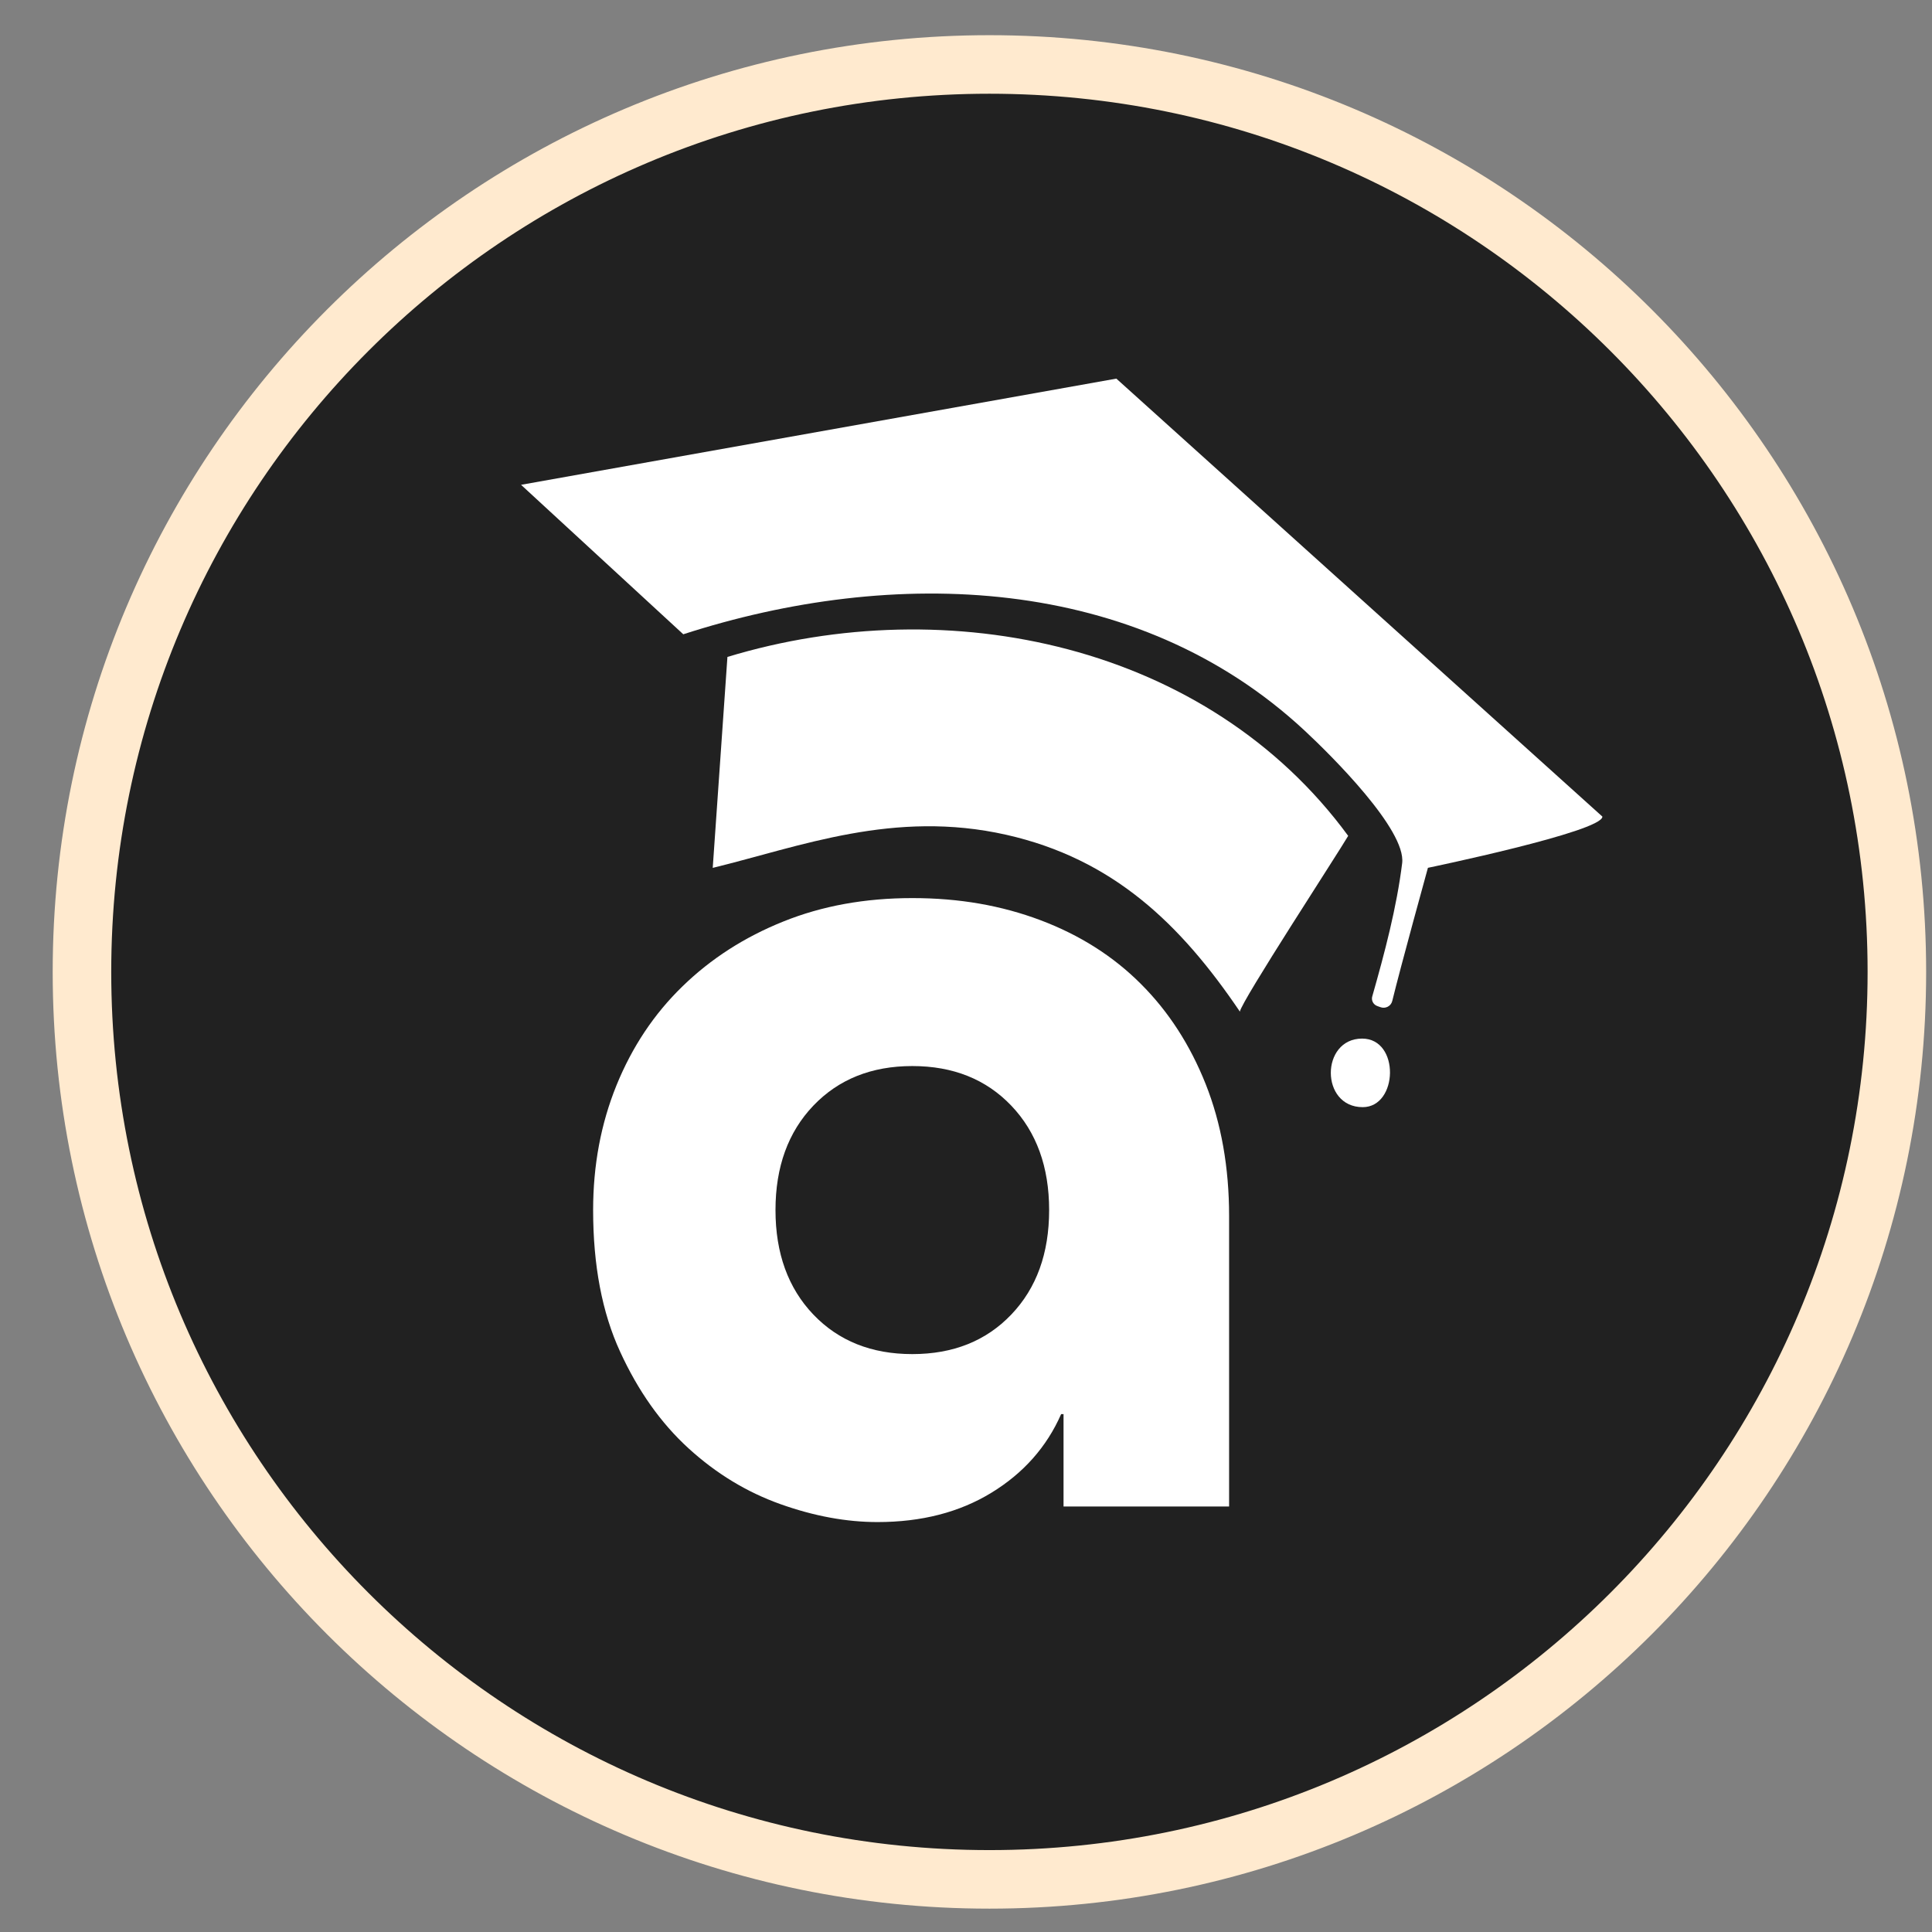
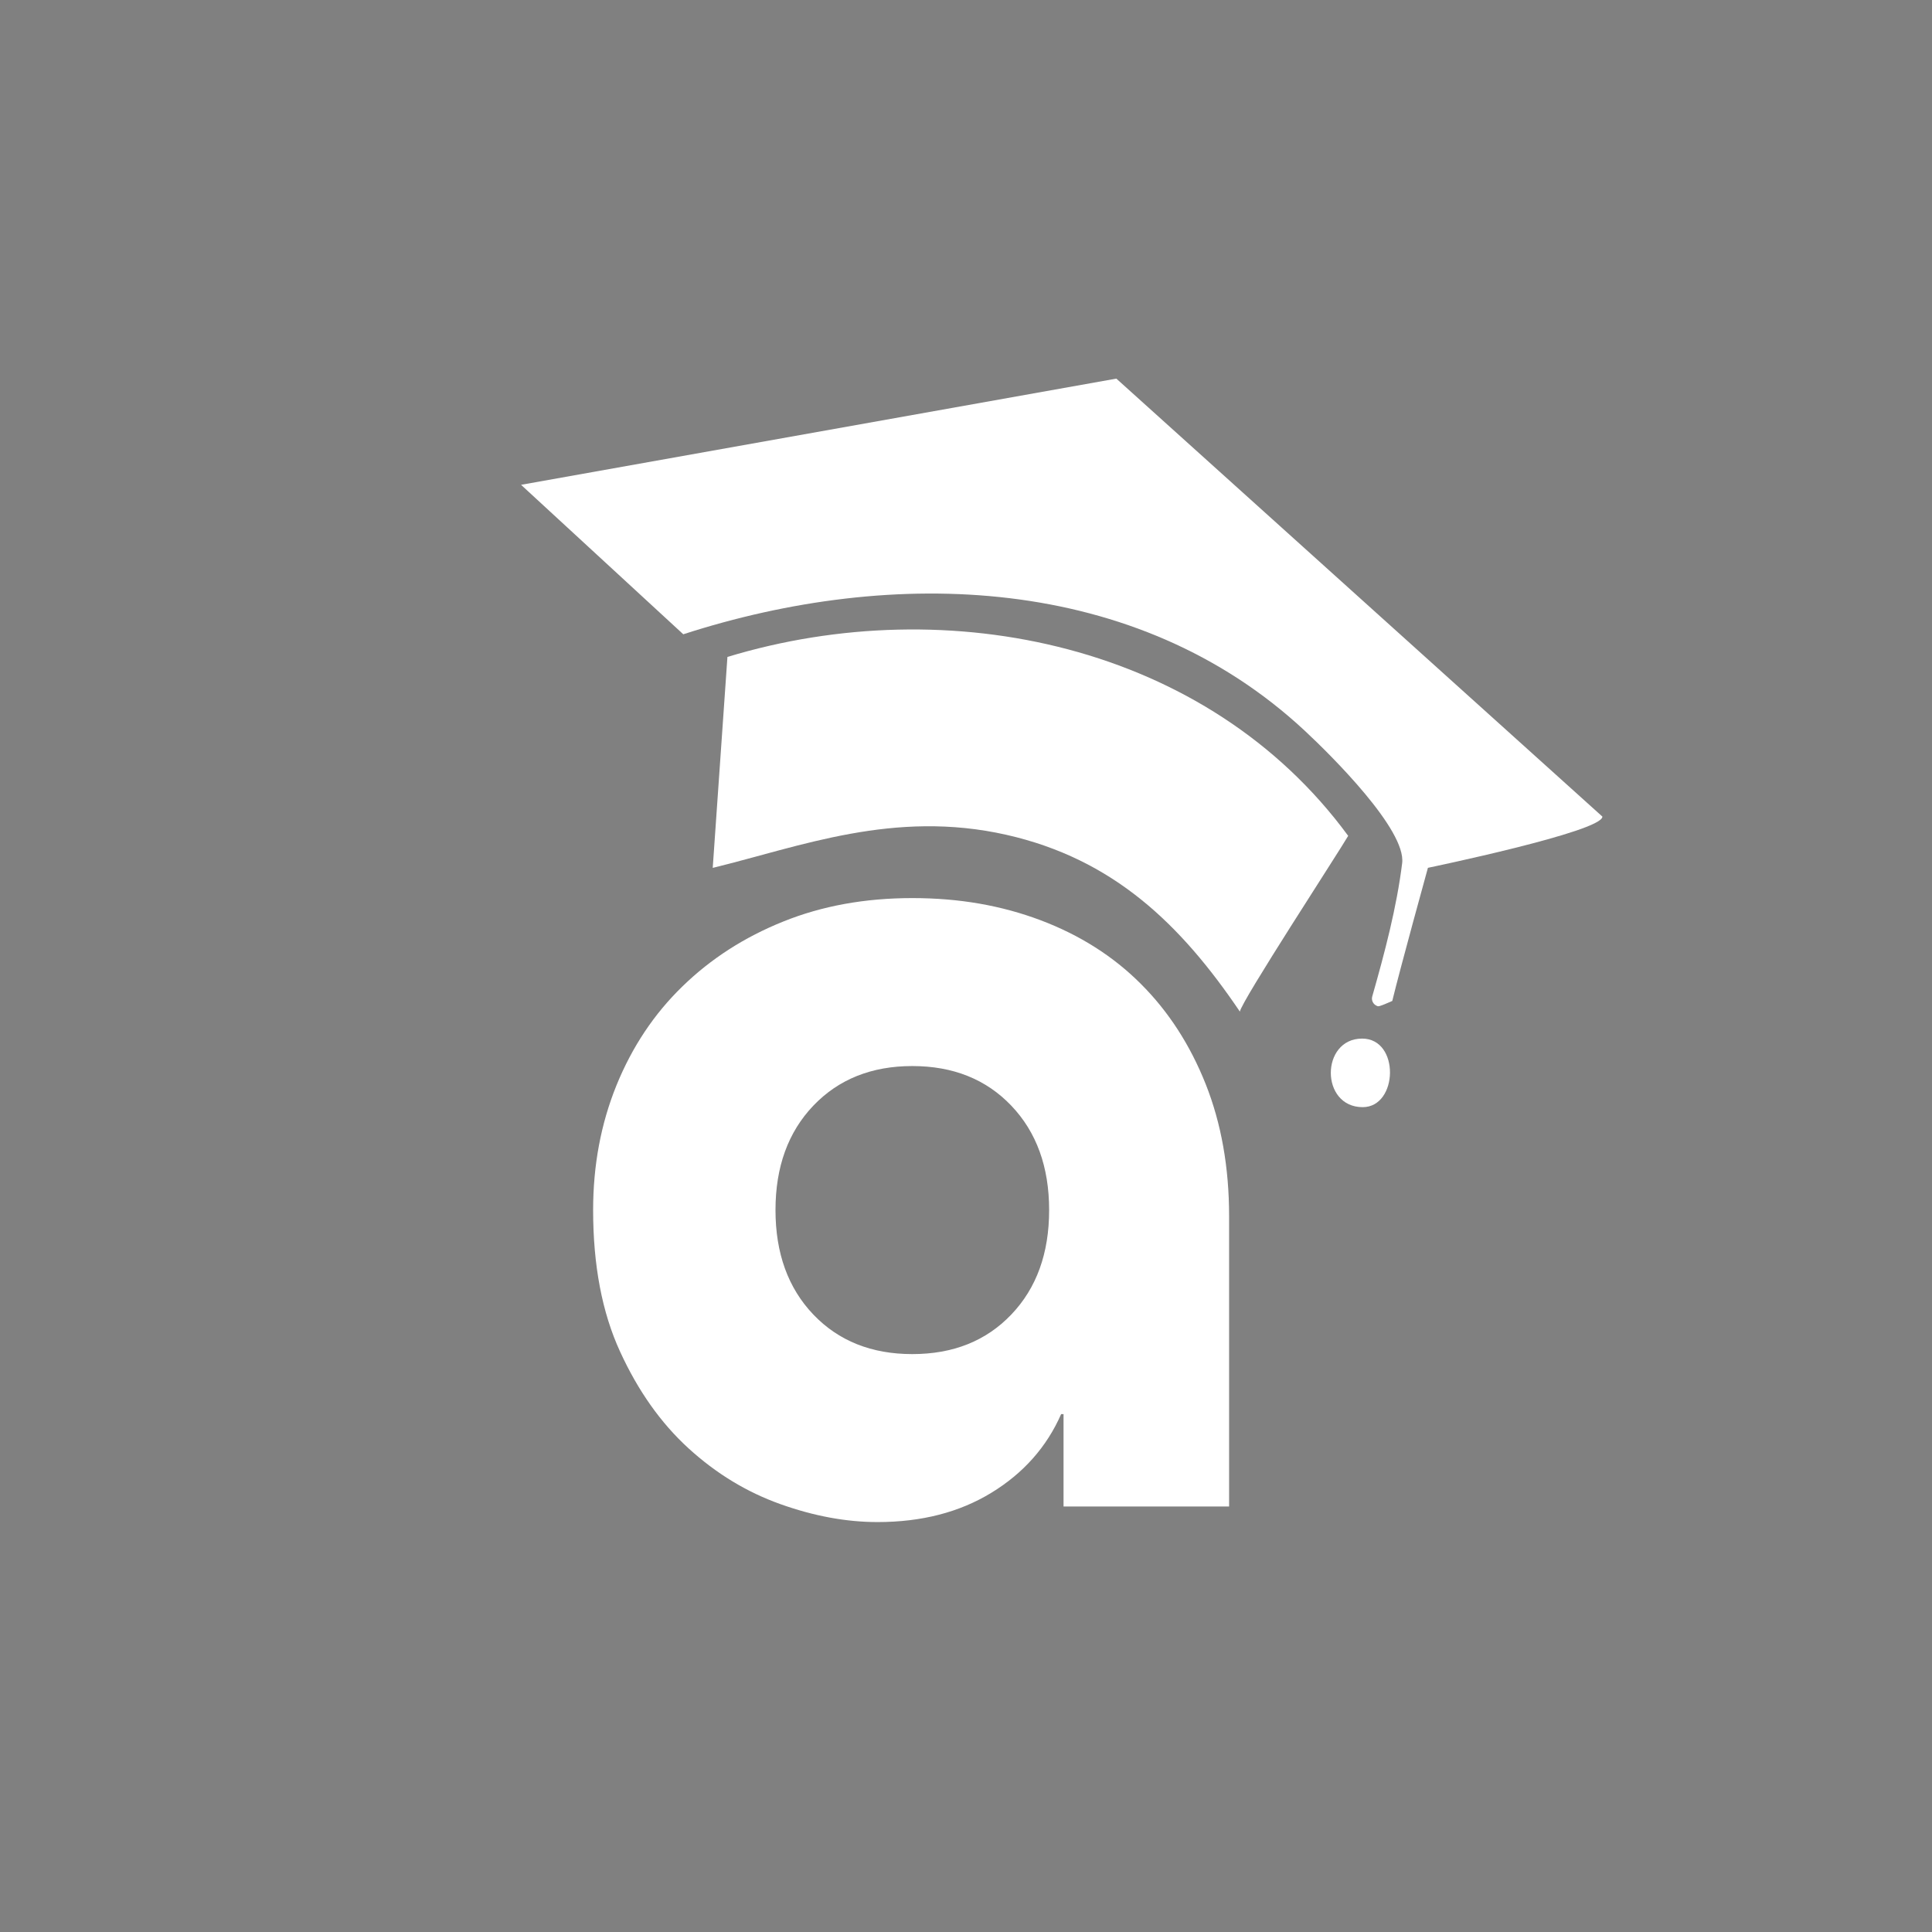
<svg xmlns="http://www.w3.org/2000/svg" width="33" height="33" viewBox="0 0 33 33" fill="none">
  <rect x="0" y="0" width="33" height="33" fill="#808080" stroke="none" />
  <g clip-path="url(#clip0_25_2)">
-     <path d="M16.9 32.101C25.46 32.101 32.4 25.161 32.4 16.601C32.4 8.04 25.46 1.101 16.9 1.101C8.339 1.101 1.4 8.04 1.4 16.601C1.4 25.161 8.339 32.101 16.9 32.101Z" fill="#212121" stroke="#FFEACF" />
    <path d="M20.994 25.732H18.166V24.154H18.125C17.879 24.714 17.482 25.162 16.936 25.496C16.389 25.831 15.74 25.998 14.989 25.998C14.456 25.998 13.902 25.896 13.328 25.691C12.754 25.486 12.232 25.169 11.76 24.738C11.289 24.308 10.899 23.758 10.592 23.088C10.284 22.419 10.131 21.612 10.131 20.669C10.131 19.904 10.264 19.194 10.53 18.538C10.797 17.882 11.172 17.318 11.658 16.847C12.143 16.375 12.717 16.006 13.38 15.74C14.042 15.473 14.776 15.34 15.583 15.34C16.389 15.34 17.106 15.467 17.776 15.719C18.445 15.972 19.016 16.334 19.487 16.806C19.959 17.277 20.328 17.848 20.594 18.517C20.86 19.187 20.994 19.939 20.994 20.772L20.994 25.732ZM15.583 23.129C16.28 23.129 16.844 22.904 17.274 22.453C17.705 22.002 17.92 21.407 17.92 20.669C17.92 19.931 17.704 19.337 17.274 18.886C16.844 18.435 16.28 18.209 15.583 18.209C14.886 18.209 14.323 18.435 13.892 18.886C13.462 19.337 13.246 19.931 13.246 20.669C13.246 21.407 13.462 22.002 13.892 22.453C14.323 22.904 14.886 23.129 15.583 23.129Z" fill="white" />
-     <path d="M19.068 6.467L27.37 13.948C27.377 14.204 24.39 14.823 24.39 14.823C24.39 14.823 23.923 16.513 23.781 17.097C23.759 17.188 23.662 17.236 23.575 17.202C23.559 17.196 23.543 17.191 23.528 17.185C23.459 17.162 23.419 17.09 23.439 17.02C23.653 16.269 23.857 15.496 23.95 14.743C24.02 14.174 22.74 12.904 22.289 12.484C19.411 9.801 15.258 9.673 11.671 10.834L8.9 8.281" fill="white" />
+     <path d="M19.068 6.467L27.37 13.948C27.377 14.204 24.39 14.823 24.39 14.823C24.39 14.823 23.923 16.513 23.781 17.097C23.559 17.196 23.543 17.191 23.528 17.185C23.459 17.162 23.419 17.09 23.439 17.02C23.653 16.269 23.857 15.496 23.95 14.743C24.02 14.174 22.74 12.904 22.289 12.484C19.411 9.801 15.258 9.673 11.671 10.834L8.9 8.281" fill="white" />
    <path d="M21.178 17.279C20.162 15.778 19.011 14.671 17.189 14.259C15.268 13.826 13.671 14.459 12.174 14.824L12.425 11.221C16.203 10.075 20.627 11.003 23.028 14.277C22.857 14.571 21.204 17.102 21.178 17.279Z" fill="white" />
    <path d="M23.266 17.74C23.916 17.74 23.882 18.911 23.276 18.911C22.547 18.911 22.556 17.74 23.266 17.74Z" fill="white" />
  </g>
  <defs>
    <clipPath id="clip0_25_2">
      <rect width="33" height="33" fill="white" />
    </clipPath>
  </defs>
</svg>